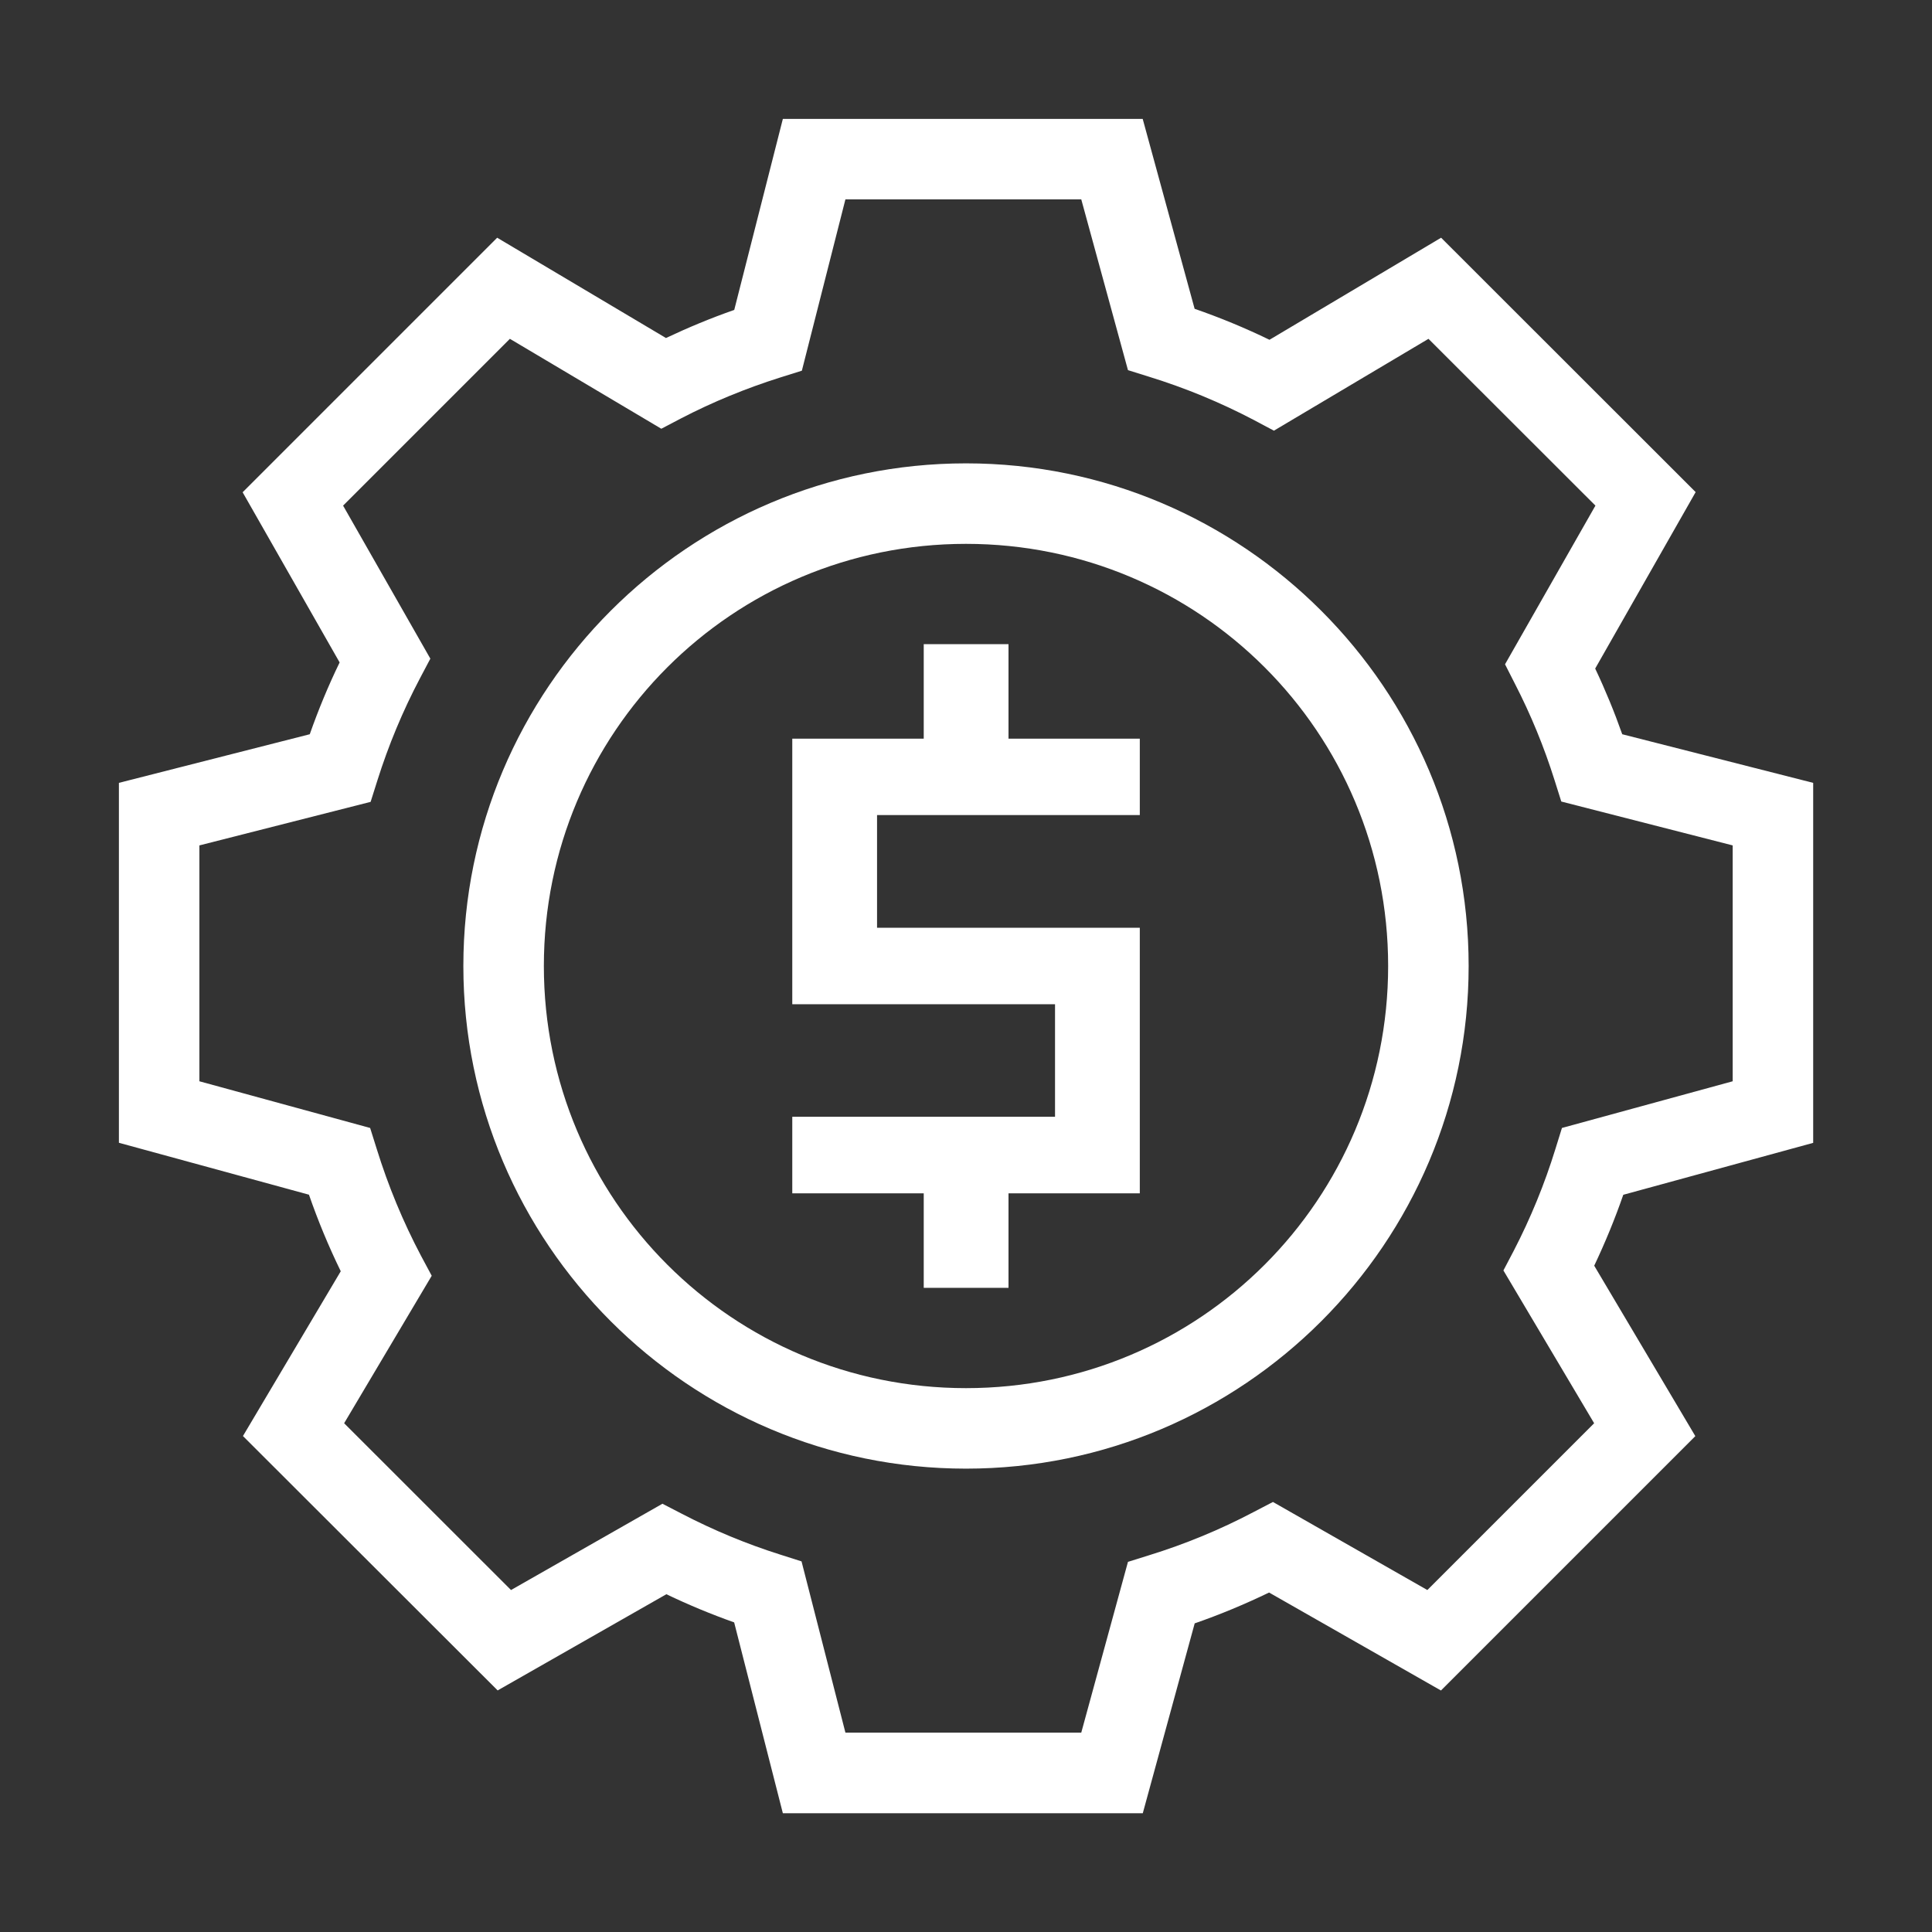
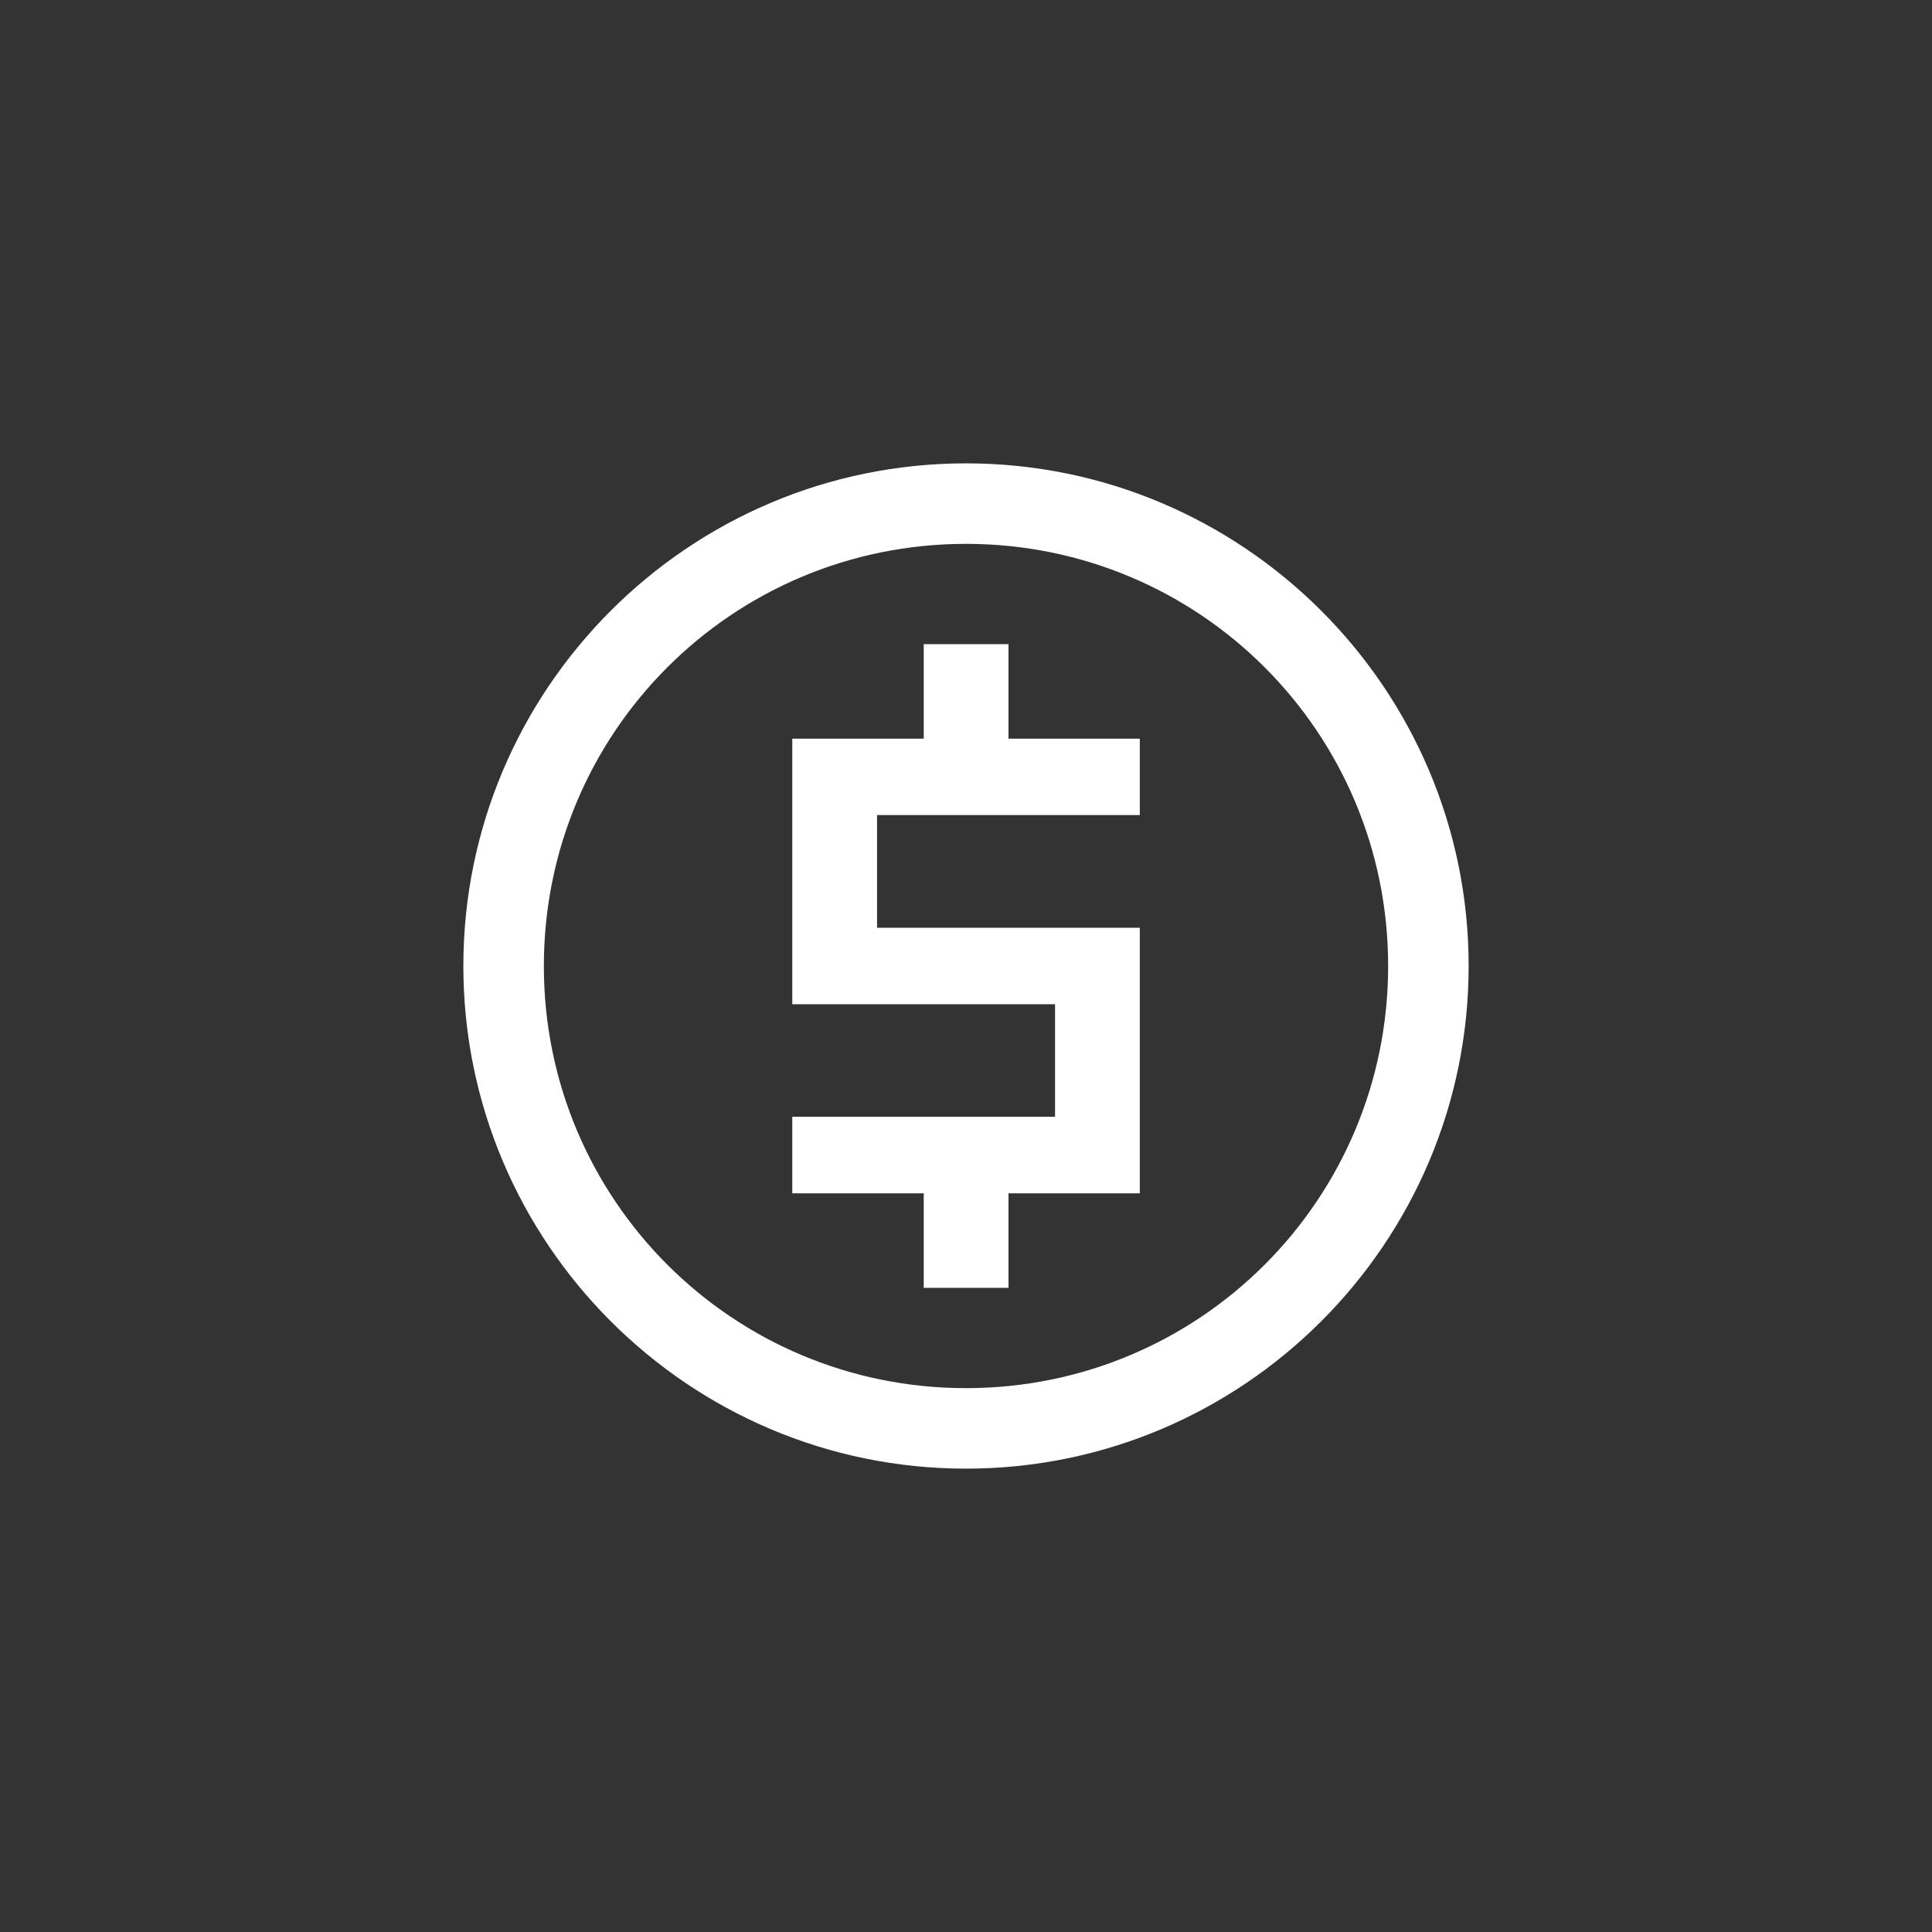
<svg xmlns="http://www.w3.org/2000/svg" height="24" id="svg8" version="1.1" viewBox="0 0 24 24" width="24">
  <rect x="0" y="0" width="24" height="24" fill="#333333" stroke="none" />
  <defs id="defs2">
-     <rect height="7.035" id="rect2504" width="7.921" x="-1.101" y="289.818" />
-   </defs>
+     </defs>
  <g id="g2065">
-     <path d="M 9.725,1.477 9.629,1.854 9.121,3.85 C 8.832,3.951 8.55,4.068 8.273,4.199 L 6.176,2.953 3.014,6.115 4.219,8.229 C 4.078,8.519 3.955,8.817 3.848,9.121 L 1.477,9.725 v 4.471 l 2.361,0.645 c 0.113,0.325 0.244,0.642 0.395,0.951 l -1.215,2.047 3.164,3.16 2.096,-1.195 c 0.275,0.132 0.555,0.248 0.842,0.35 l 0.605,2.371 h 4.471 l 0.645,-2.359 c 0.315,-0.109 0.623,-0.238 0.924,-0.383 l 2.135,1.217 3.16,-3.16 -1.256,-2.117 c 0.136,-0.287 0.257,-0.581 0.361,-0.881 l 2.359,-0.645 V 9.725 L 20.152,9.121 C 20.054,8.843 19.942,8.571 19.816,8.305 L 21.064,6.113 17.902,2.953 15.77,4.221 C 15.467,4.074 15.157,3.946 14.84,3.836 l -0.645,-2.359 z m 0.777,1 h 2.93 l 0.58,2.121 0.262,0.082 c 0.45,0.139 0.888,0.32 1.305,0.539 l 0.246,0.131 1.92,-1.141 2.074,2.072 -1.123,1.971 0.123,0.242 c 0.198,0.385 0.362,0.784 0.492,1.197 l 0.084,0.266 2.129,0.545 v 2.93 l -2.121,0.58 -0.082,0.264 c -0.134,0.434 -0.307,0.856 -0.516,1.26 l -0.129,0.246 1.127,1.898 -2.072,2.072 -1.918,-1.094 -0.244,0.127 c -0.414,0.218 -0.848,0.397 -1.295,0.535 l -0.262,0.082 -0.58,2.121 H 10.502 L 9.957,19.396 9.693,19.312 C 9.272,19.179 8.863,19.009 8.471,18.805 L 8.229,18.68 6.348,19.752 4.275,17.68 5.363,15.848 5.23,15.6 C 5.006,15.176 4.822,14.731 4.68,14.273 L 4.598,14.012 2.477,13.432 V 10.502 L 4.604,9.961 4.688,9.695 C 4.826,9.257 5.003,8.832 5.217,8.426 L 5.346,8.182 4.262,6.281 6.334,4.209 8.215,5.326 8.461,5.197 C 8.856,4.992 9.269,4.823 9.693,4.689 l 0.268,-0.084 z" id="path1655" style="color:#000000;font-style:normal;font-variant:normal;font-weight:normal;font-stretch:normal;font-size:medium;line-height:normal;font-family:sans-serif;font-variant-ligatures:normal;font-variant-position:normal;font-variant-caps:normal;font-variant-numeric:normal;font-variant-alternates:normal;font-variant-east-asian:normal;font-feature-settings:normal;font-variation-settings:normal;text-indent:0;text-align:start;text-decoration:none;text-decoration-line:none;text-decoration-style:solid;text-decoration-color:#000000;letter-spacing:normal;word-spacing:normal;text-transform:none;writing-mode:lr-tb;direction:ltr;text-orientation:mixed;dominant-baseline:auto;baseline-shift:baseline;text-anchor:start;white-space:normal;shape-padding:0;shape-margin:0;inline-size:0;clip-rule:nonzero;display:inline;overflow:visible;visibility:visible;opacity:1;isolation:auto;mix-blend-mode:normal;color-interpolation:sRGB;color-interpolation-filters:linearRGB;solid-color:#000000;solid-opacity:1;vector-effect:none;fill:#ffffff;fill-opacity:1;fill-rule:nonzero;stroke:none;stroke-width:1px;stroke-linecap:butt;stroke-linejoin:miter;stroke-miterlimit:4;stroke-dasharray:none;stroke-dashoffset:0;stroke-opacity:1;color-rendering:auto;image-rendering:auto;shape-rendering:auto;text-rendering:auto;enable-background:accumulate;stop-color:#000000;stop-opacity:1" />
    <path d="M 12,5.756 C 8.557,5.756 5.756,8.557 5.756,12 5.756,15.443 8.557,18.244 12,18.244 15.443,18.244 18.244,15.443 18.244,12 18.244,8.557 15.443,5.756 12,5.756 Z m 0,1 c 2.902,-1e-7 5.244,2.342 5.244,5.244 0,2.902 -2.342,5.244 -5.244,5.244 C 9.098,17.244 6.756,14.902 6.756,12 6.756,9.098 9.098,6.756 12,6.756 Z" id="path1287" style="color:#000000;font-style:normal;font-variant:normal;font-weight:normal;font-stretch:normal;font-size:medium;line-height:normal;font-family:sans-serif;font-variant-ligatures:normal;font-variant-position:normal;font-variant-caps:normal;font-variant-numeric:normal;font-variant-alternates:normal;font-variant-east-asian:normal;font-feature-settings:normal;font-variation-settings:normal;text-indent:0;text-align:start;text-decoration:none;text-decoration-line:none;text-decoration-style:solid;text-decoration-color:#000000;letter-spacing:normal;word-spacing:normal;text-transform:none;writing-mode:lr-tb;direction:ltr;text-orientation:mixed;dominant-baseline:auto;baseline-shift:baseline;text-anchor:start;white-space:normal;shape-padding:0;shape-margin:0;inline-size:0;clip-rule:nonzero;display:inline;overflow:visible;visibility:visible;opacity:1;isolation:auto;mix-blend-mode:normal;color-interpolation:sRGB;color-interpolation-filters:linearRGB;solid-color:#000000;solid-opacity:1;vector-effect:none;fill:#ffffff;fill-opacity:1;fill-rule:nonzero;stroke:none;stroke-width:1;stroke-linecap:square;stroke-linejoin:miter;stroke-miterlimit:4;stroke-dasharray:none;stroke-dashoffset:0;stroke-opacity:1;paint-order:stroke fill markers;color-rendering:auto;image-rendering:auto;shape-rendering:auto;text-rendering:auto;enable-background:accumulate;stop-color:#000000;stop-opacity:1" />
    <path d="m -68.525,48.002 v 1.174 h -1.633 v 3.299 h 3.264 v 1.398 h -3.264 v 0.951 h 1.633 v 1.174 h 1.053 v -1.174 h 1.631 v -3.299 h -3.264 V 50.125 h 3.264 v -0.949 h -1.631 v -1.174 z" id="path1659" style="color:#000000;font-style:normal;font-variant:normal;font-weight:normal;font-stretch:normal;font-size:medium;line-height:normal;font-family:sans-serif;font-variant-ligatures:normal;font-variant-position:normal;font-variant-caps:normal;font-variant-numeric:normal;font-variant-alternates:normal;font-variant-east-asian:normal;font-feature-settings:normal;font-variation-settings:normal;text-indent:0;text-align:start;text-decoration:none;text-decoration-line:none;text-decoration-style:solid;text-decoration-color:#000000;letter-spacing:normal;word-spacing:normal;text-transform:none;writing-mode:lr-tb;direction:ltr;text-orientation:mixed;dominant-baseline:auto;baseline-shift:baseline;text-anchor:start;white-space:normal;shape-padding:0;shape-margin:0;inline-size:0;clip-rule:nonzero;display:inline;overflow:visible;visibility:visible;isolation:auto;mix-blend-mode:normal;color-interpolation:sRGB;color-interpolation-filters:linearRGB;solid-color:#000000;solid-opacity:1;vector-effect:none;fill:#ffffff;fill-opacity:1;fill-rule:nonzero;stroke:none;stroke-width:1px;stroke-linecap:square;stroke-linejoin:miter;stroke-miterlimit:4;stroke-dasharray:none;stroke-dashoffset:0;stroke-opacity:1;color-rendering:auto;image-rendering:auto;shape-rendering:auto;text-rendering:auto;enable-background:accumulate;stop-color:#000000" transform="translate(80,-40)" />
  </g>
</svg>